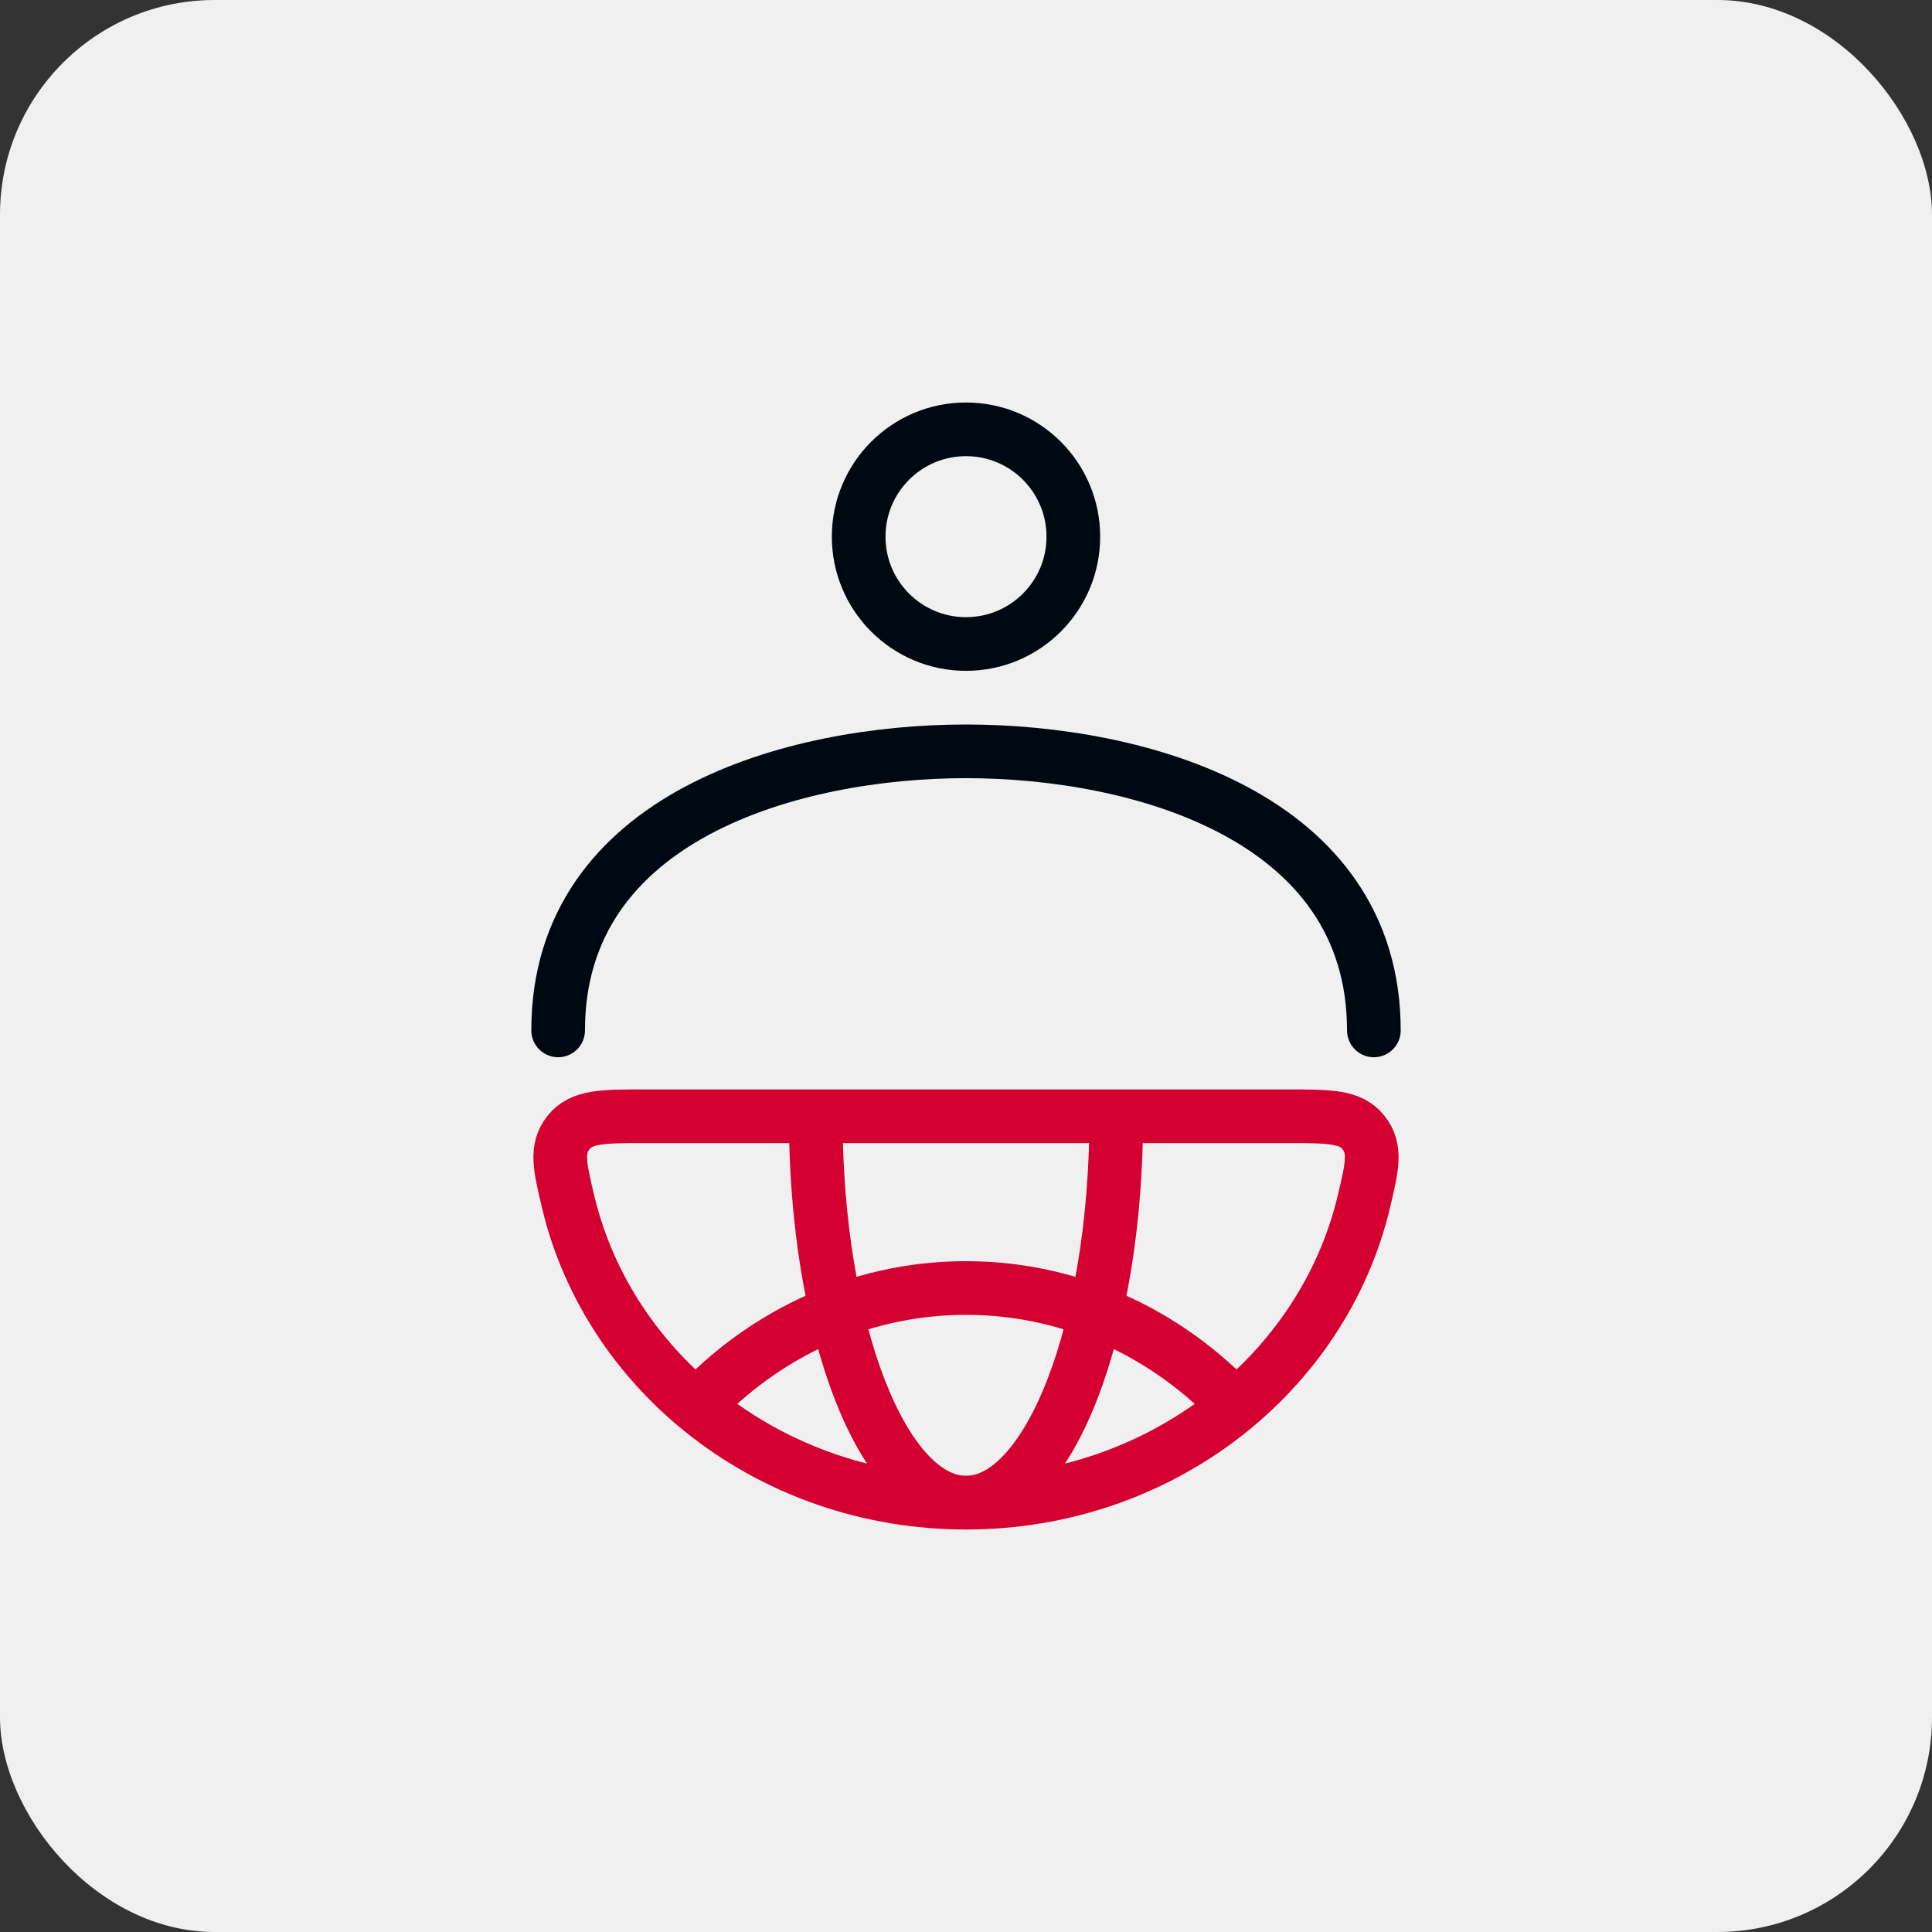
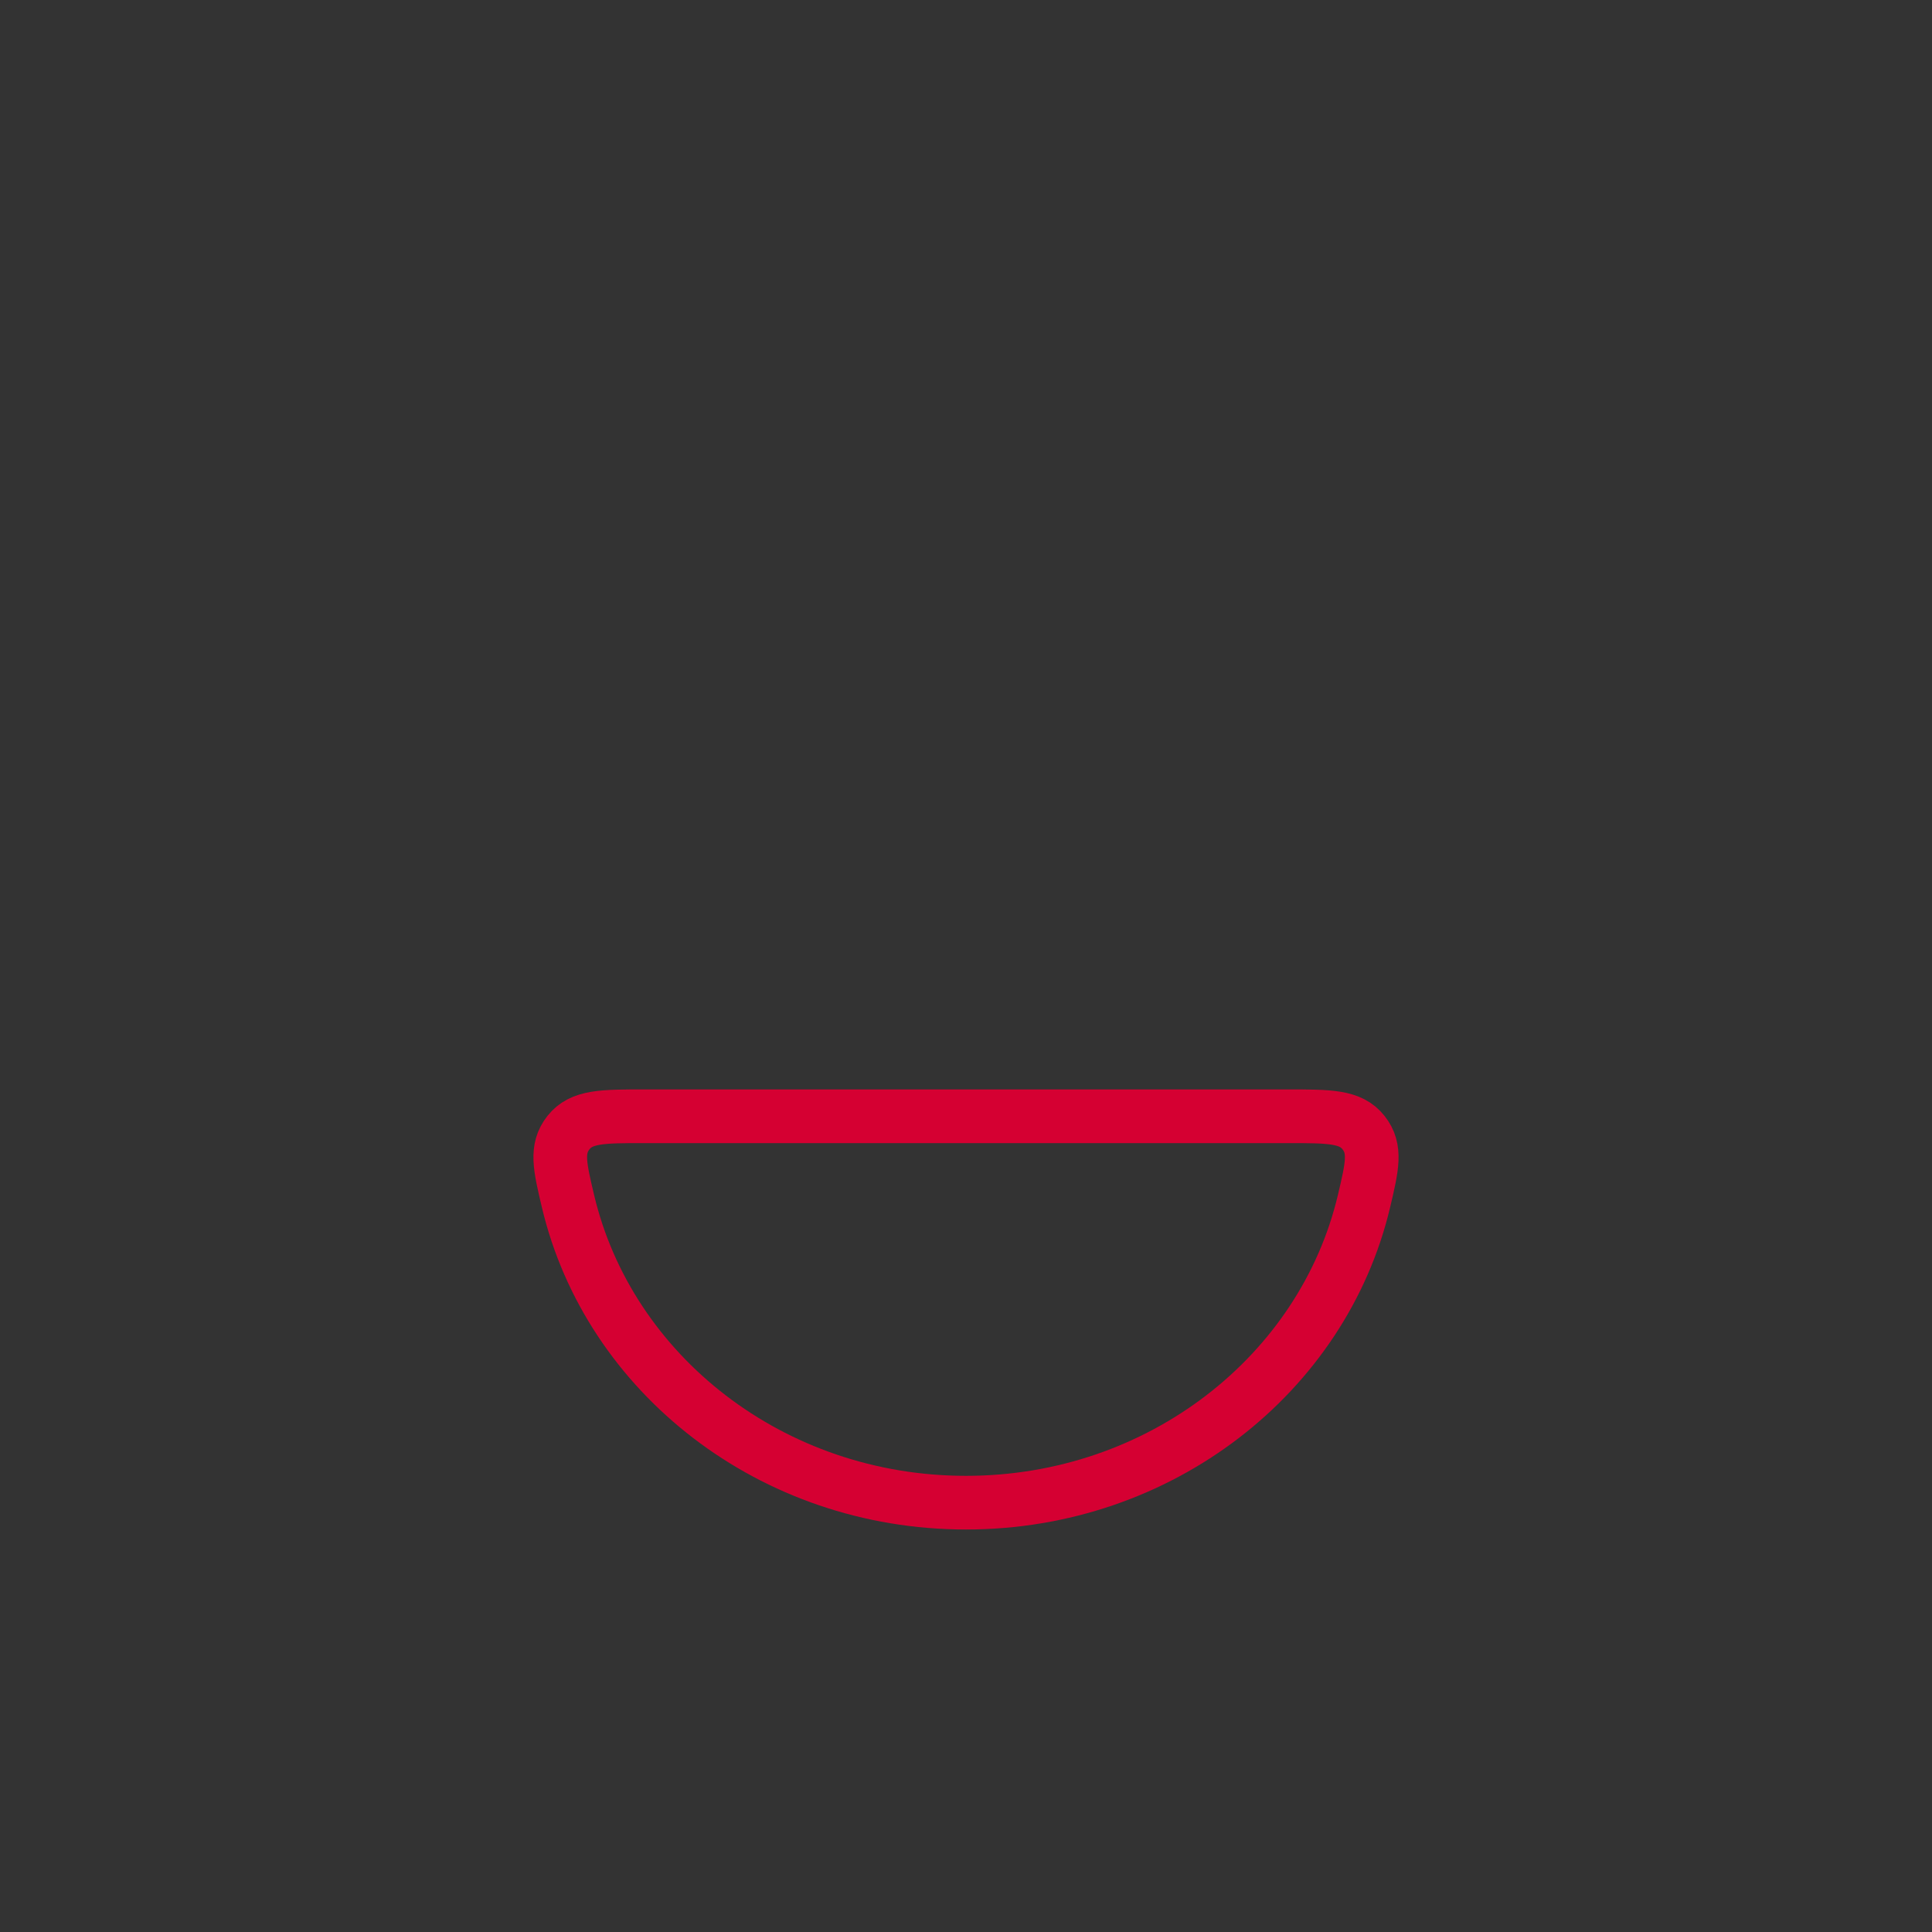
<svg xmlns="http://www.w3.org/2000/svg" width="45" height="45" viewBox="0 0 45 45" fill="none">
  <rect x="0" y="0" width="45" height="45" fill="#333333" stroke="none" />
-   <rect width="45" height="45" rx="5" fill="#F0F0F0" />
  <path d="M22.5 35C27.028 35 30.816 31.999 31.769 27.983C31.962 27.167 32.059 26.76 31.759 26.38C31.458 26 30.972 26 30 26H15C14.028 26 13.542 26 13.241 26.38C12.941 26.76 13.038 27.167 13.231 27.983C14.184 31.999 17.972 35 22.5 35Z" stroke="#D50032" stroke-width="1.25" />
-   <path d="M13 24C13 19 18.5 17.5 22.5 17.5C26.5 17.5 32 19 32 24" stroke="#000811" stroke-width="1.25" stroke-linecap="round" />
-   <path d="M29 33C27.381 31.155 25.068 30 22.5 30C19.932 30 17.619 31.155 16 33" stroke="#D50032" stroke-width="1.25" />
-   <path d="M26 26C26 30.971 24.433 35 22.5 35C20.567 35 19 30.971 19 26" stroke="#D50032" stroke-width="1.25" />
-   <circle cx="22.5" cy="12.5" r="2.5" stroke="#000811" stroke-width="1.25" stroke-linecap="round" />
</svg>